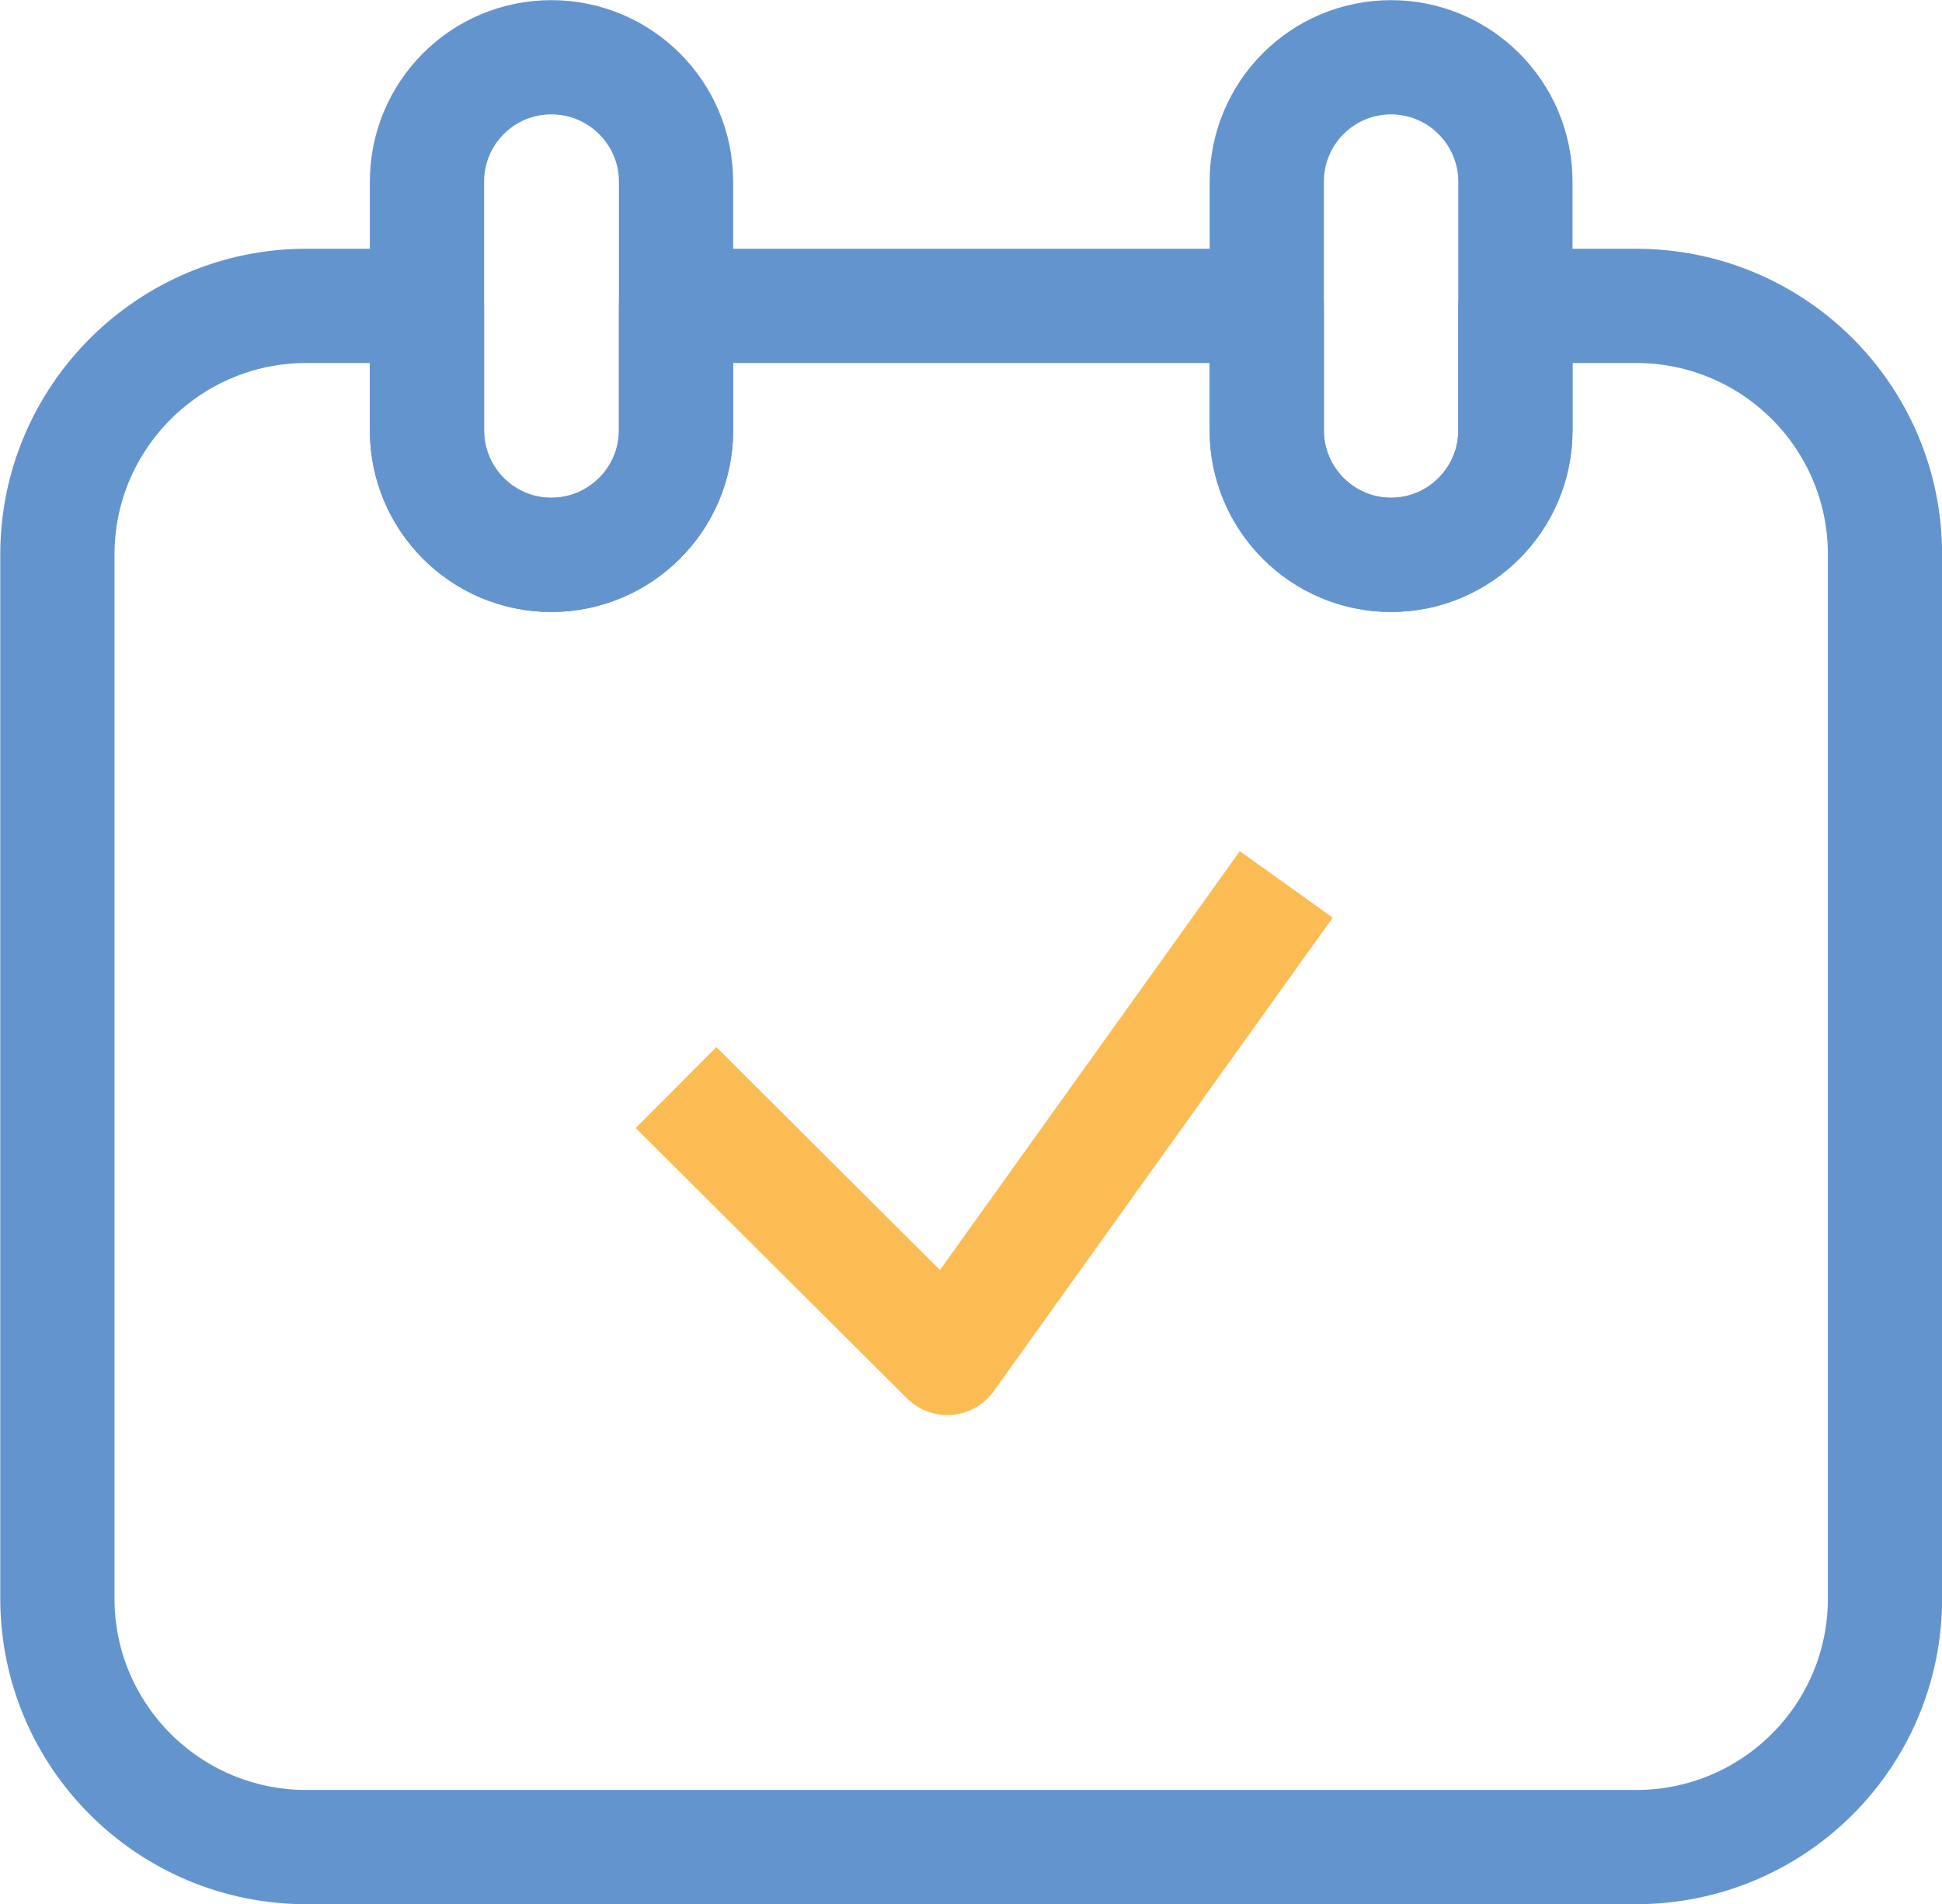
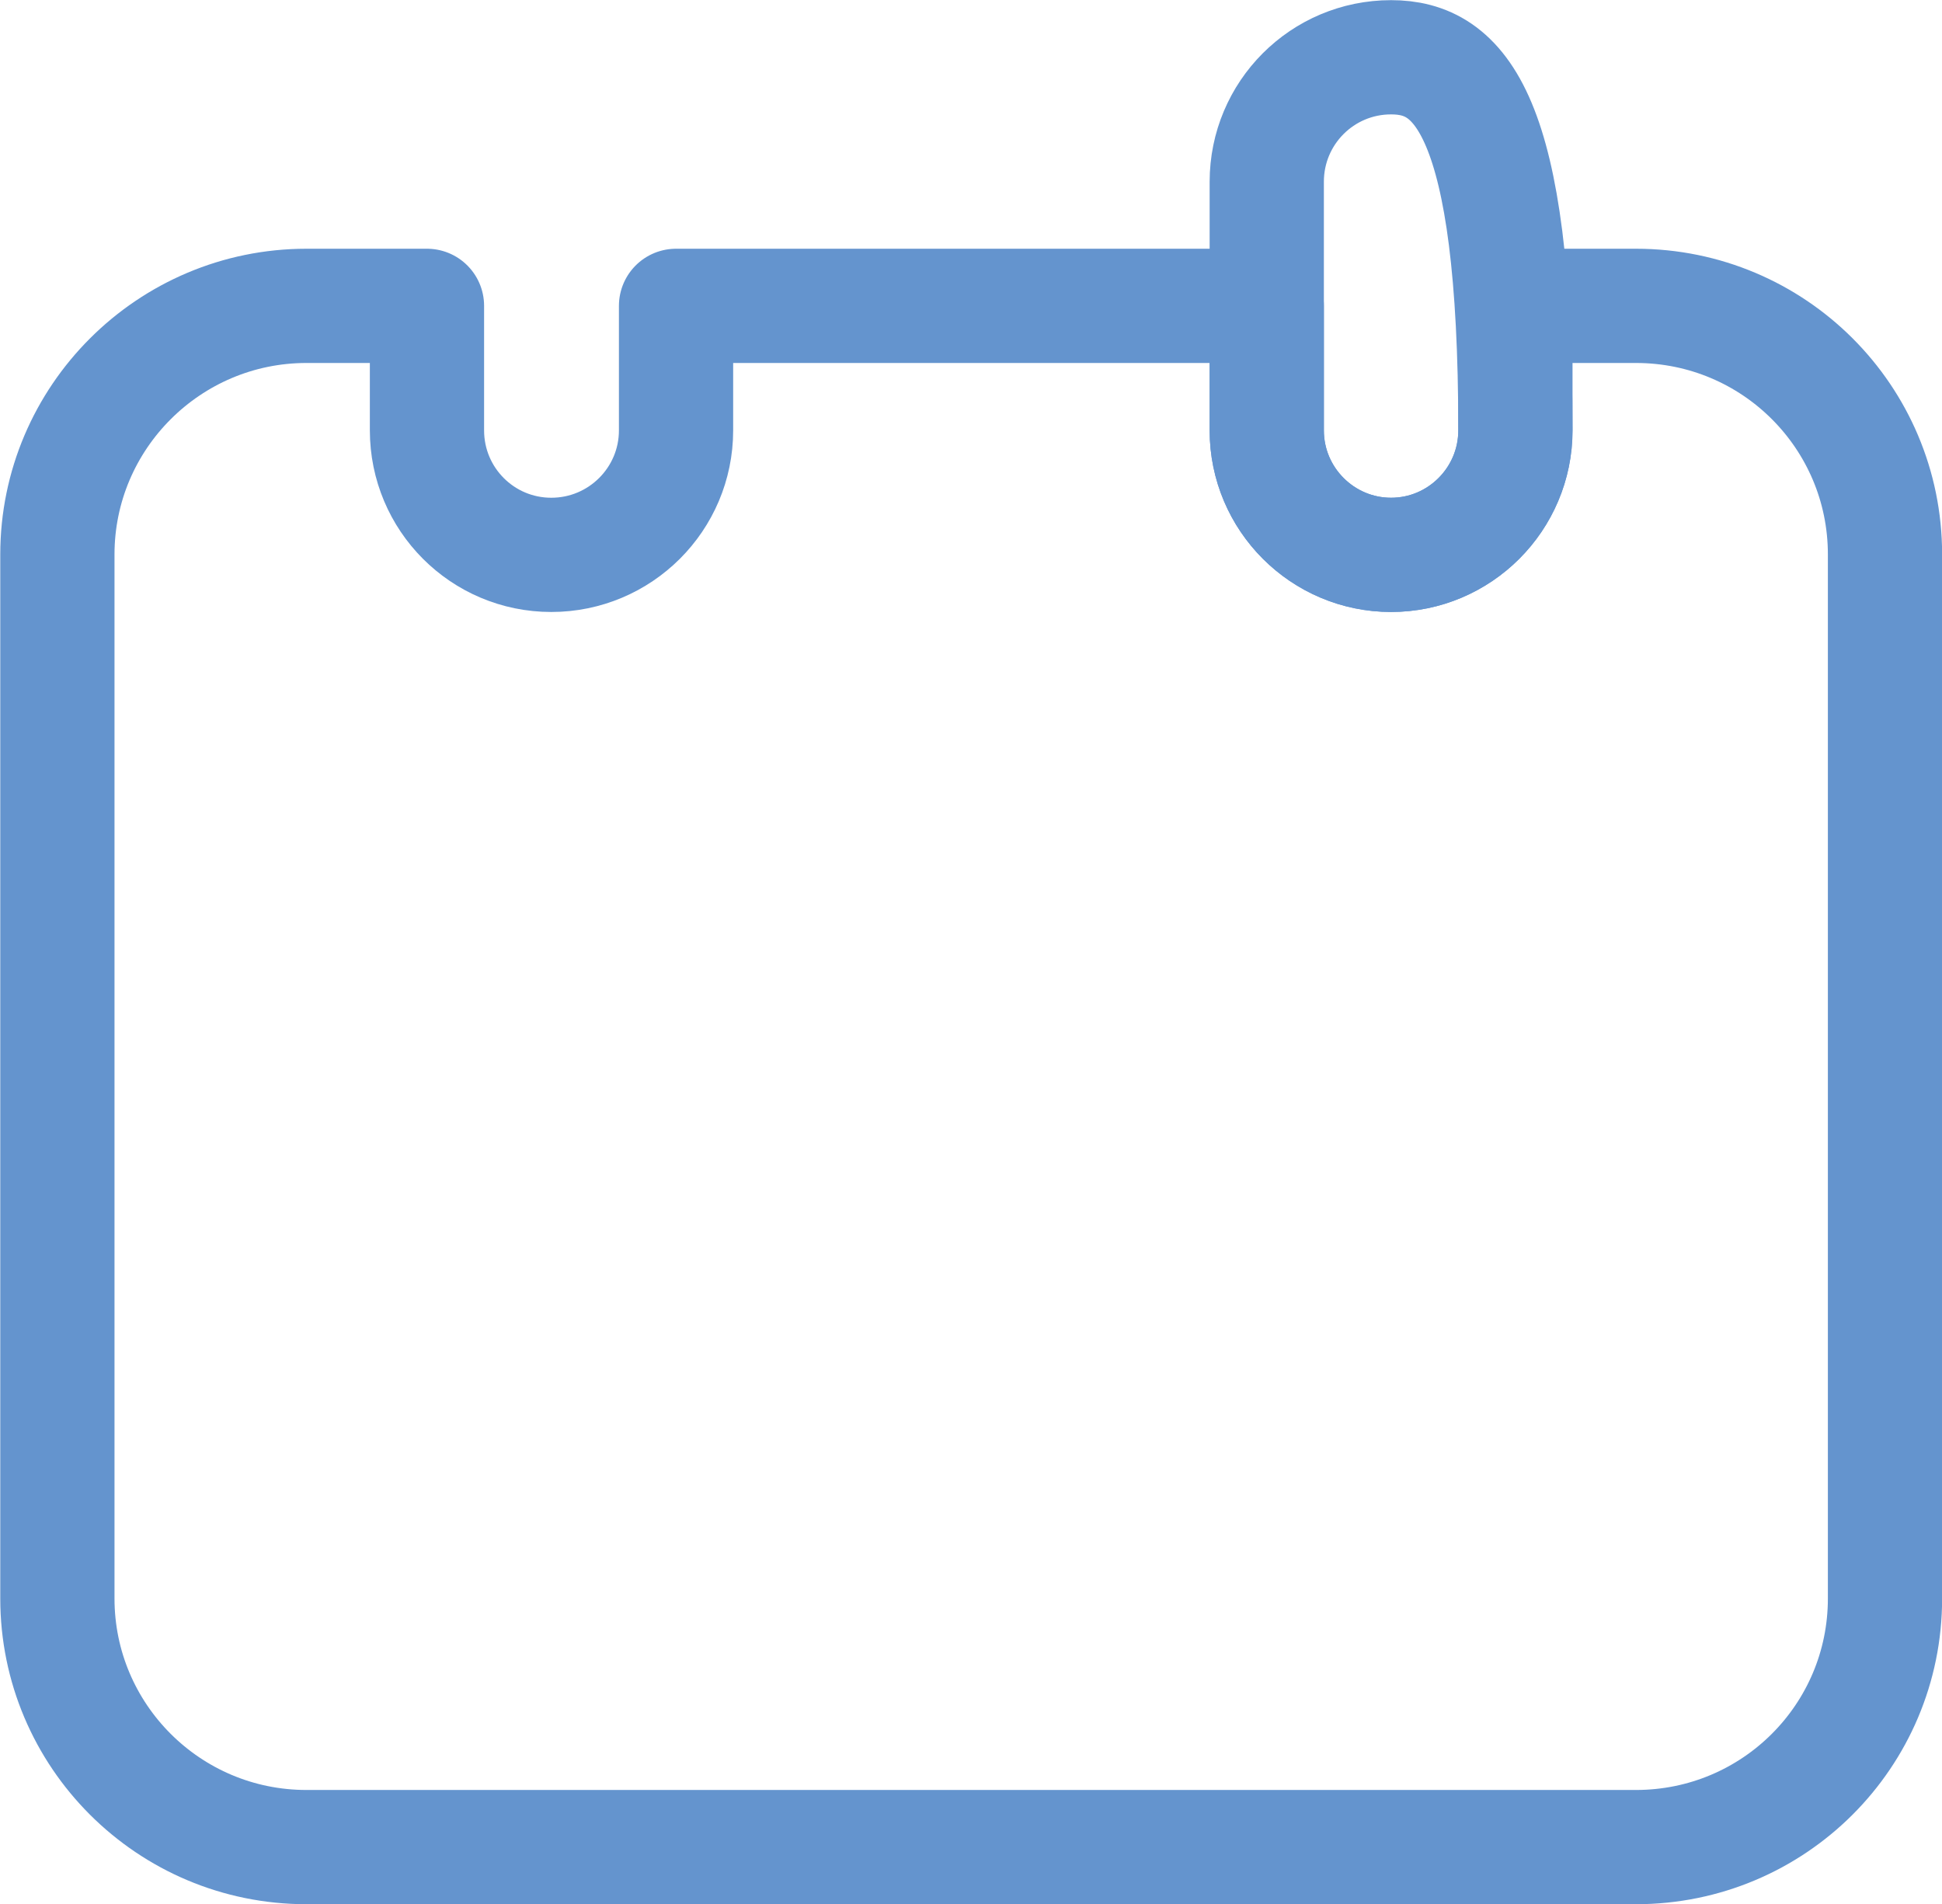
<svg xmlns="http://www.w3.org/2000/svg" width="51" height="50" viewBox="0 0 51 50" fill="none">
  <g clip-path="url(#clip0_11273_27206)">
    <path d="M42.962 8.032H39.797V11.302C39.797 13.107 38.331 14.571 36.532 14.571C34.734 14.571 33.267 13.107 33.267 11.302V8.032H17.754V11.302C17.754 13.107 16.287 14.571 14.478 14.571C12.67 14.571 11.213 13.107 11.213 11.302V8.032H8.048C4.441 8.032 1.507 10.961 1.507 14.561V41.977C1.507 45.578 4.431 48.506 8.048 48.506H42.962C46.579 48.506 49.503 45.588 49.503 41.977V14.561C49.503 10.951 46.579 8.032 42.962 8.032Z" stroke="#6494CE" stroke-width="3" stroke-linecap="round" stroke-linejoin="round" />
-     <path d="M14.478 1.504C12.67 1.504 11.213 2.968 11.213 4.773V11.302C11.213 13.107 12.68 14.571 14.478 14.571C16.277 14.571 17.754 13.107 17.754 11.302V4.773C17.754 2.968 16.287 1.504 14.478 1.504Z" stroke="#6494CE" stroke-width="3" stroke-linecap="round" stroke-linejoin="round" />
-     <path d="M36.532 1.504C34.724 1.504 33.267 2.968 33.267 4.773V11.302C33.267 13.107 34.733 14.571 36.532 14.571C38.33 14.571 39.797 13.107 39.797 11.302V4.773C39.797 2.968 38.33 1.504 36.532 1.504Z" stroke="#6494CE" stroke-width="3" stroke-linecap="round" stroke-linejoin="round" />
-     <path d="M17.753 28.56L24.877 35.66L33.779 23.225" stroke="#FBBC53" stroke-width="3" stroke-linejoin="round" />
+     <path d="M36.532 1.504C34.724 1.504 33.267 2.968 33.267 4.773V11.302C33.267 13.107 34.733 14.571 36.532 14.571C38.33 14.571 39.797 13.107 39.797 11.302C39.797 2.968 38.33 1.504 36.532 1.504Z" stroke="#6494CE" stroke-width="3" stroke-linecap="round" stroke-linejoin="round" />
  </g>
  <defs>
    <clipPath id="clip0_11273_27206">
      <rect width="51" height="50" fill="white" />
    </clipPath>
  </defs>
</svg>